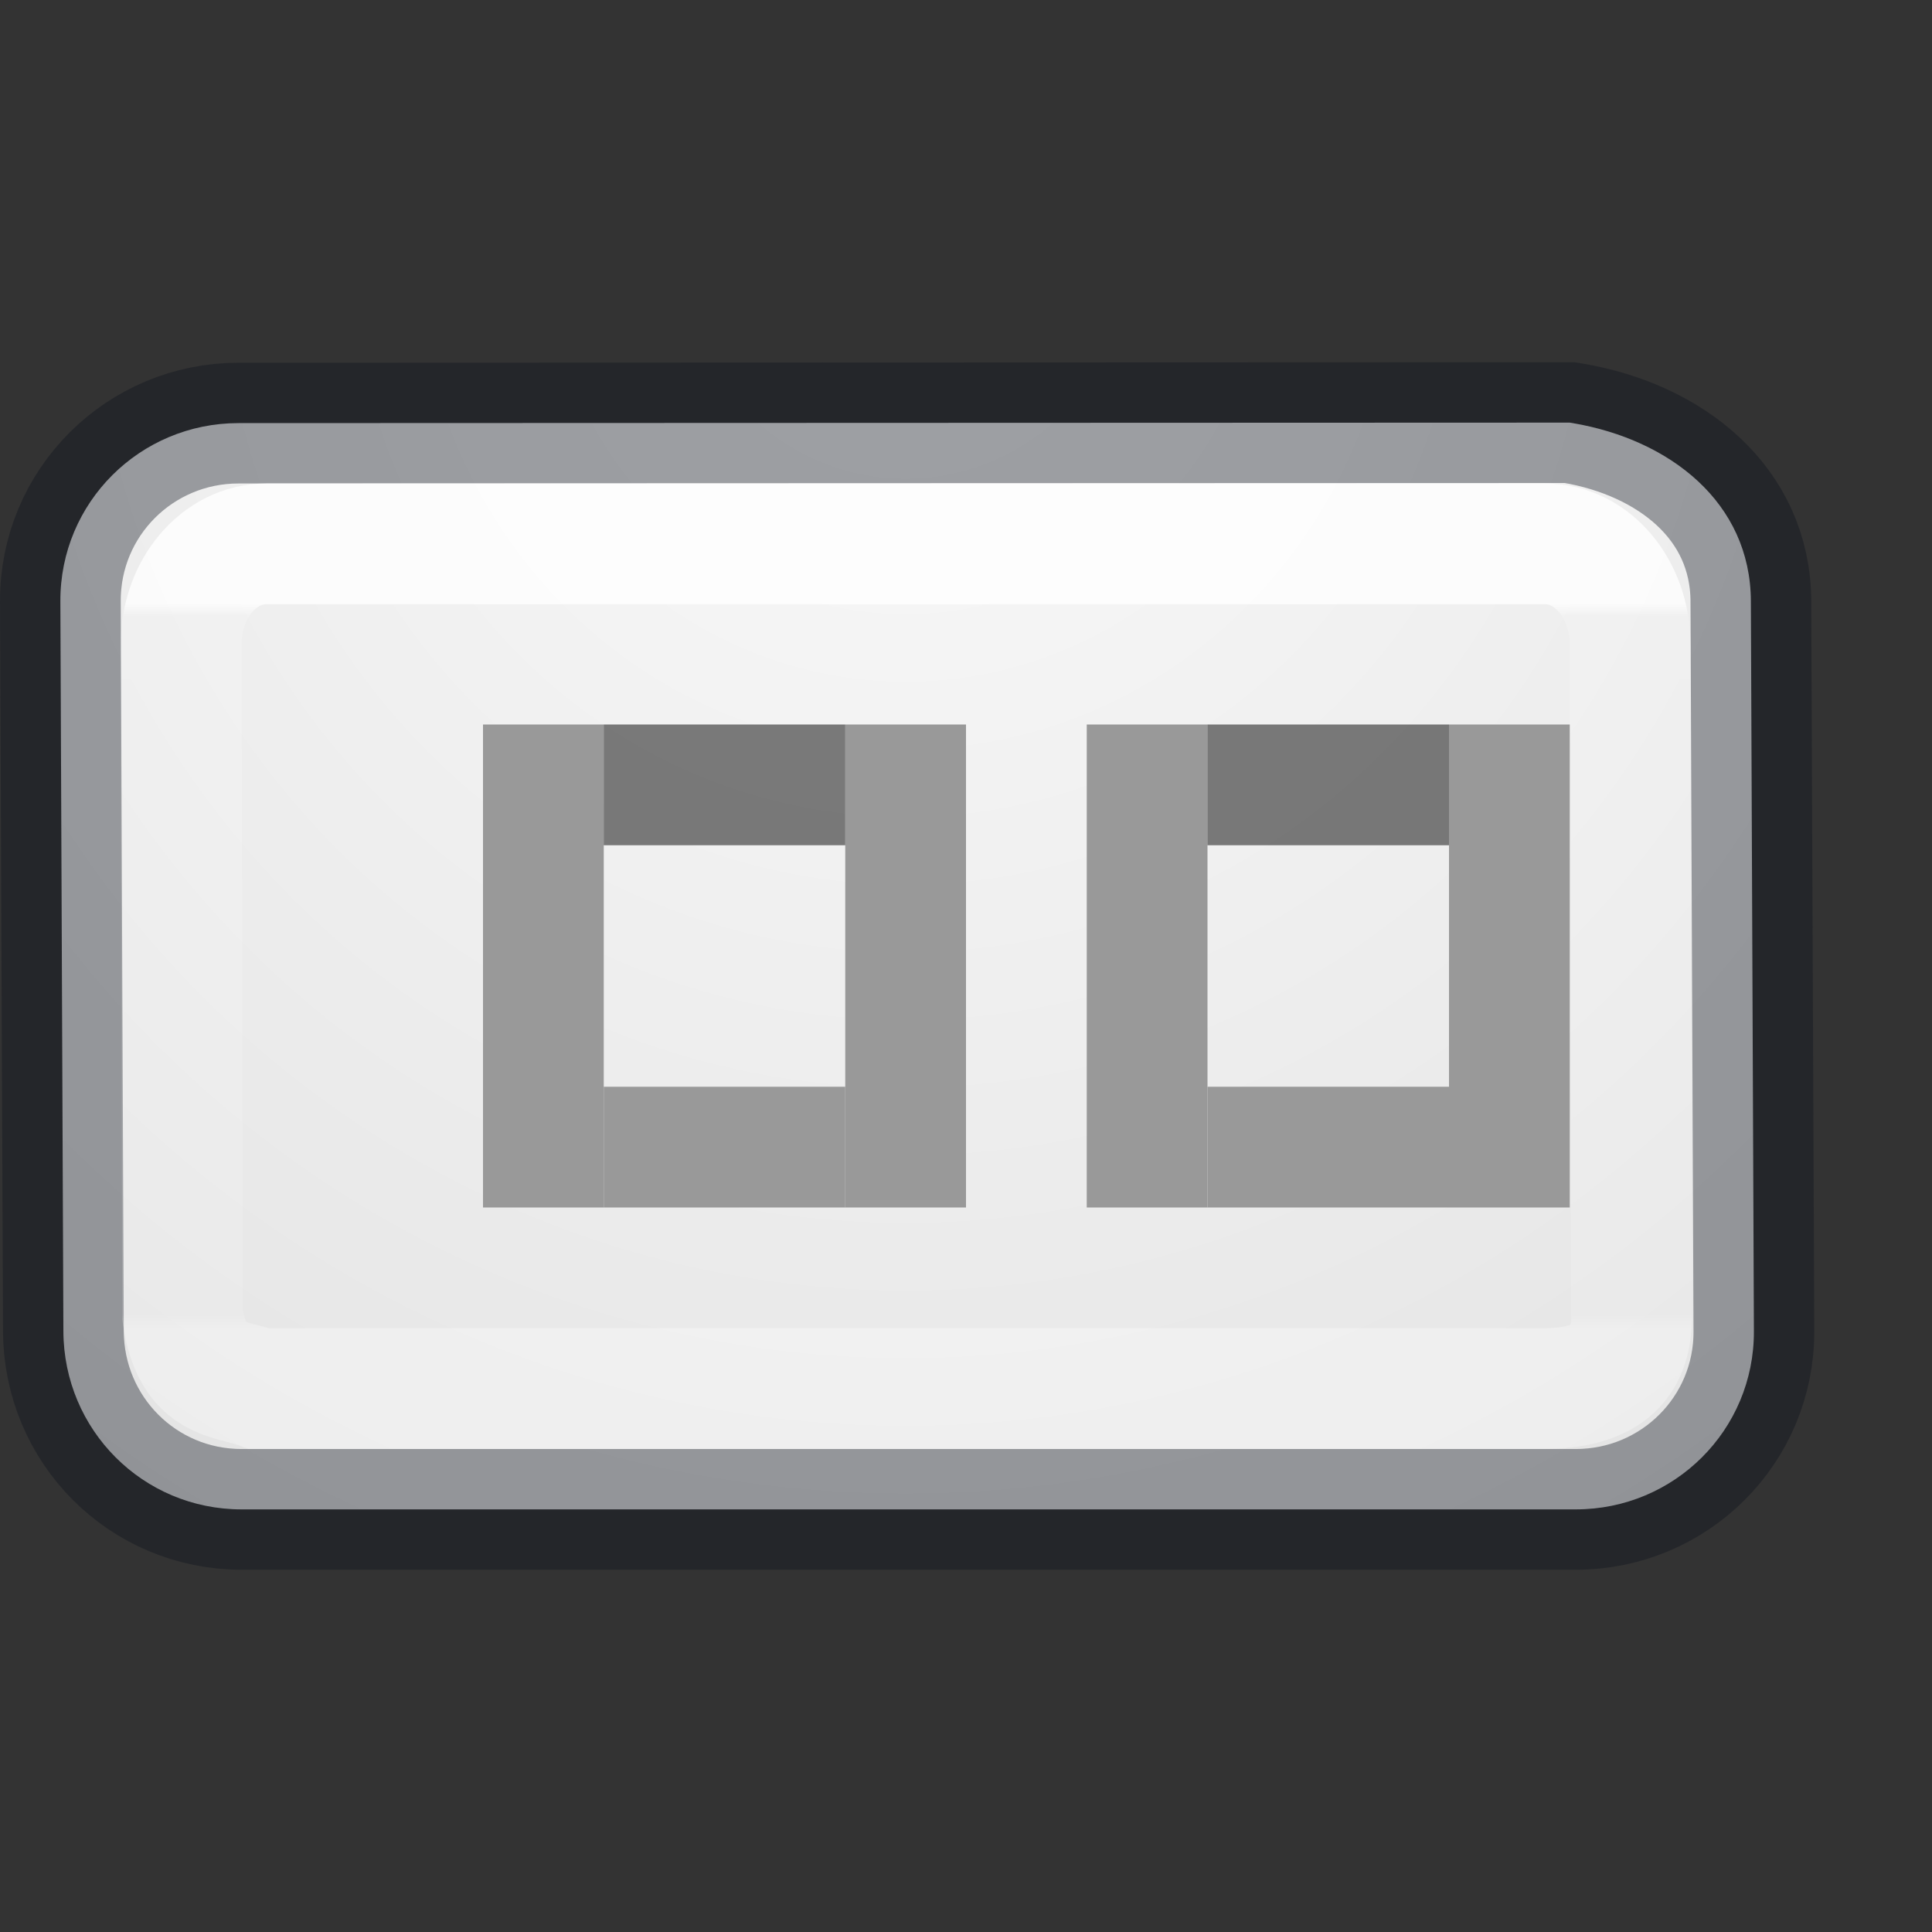
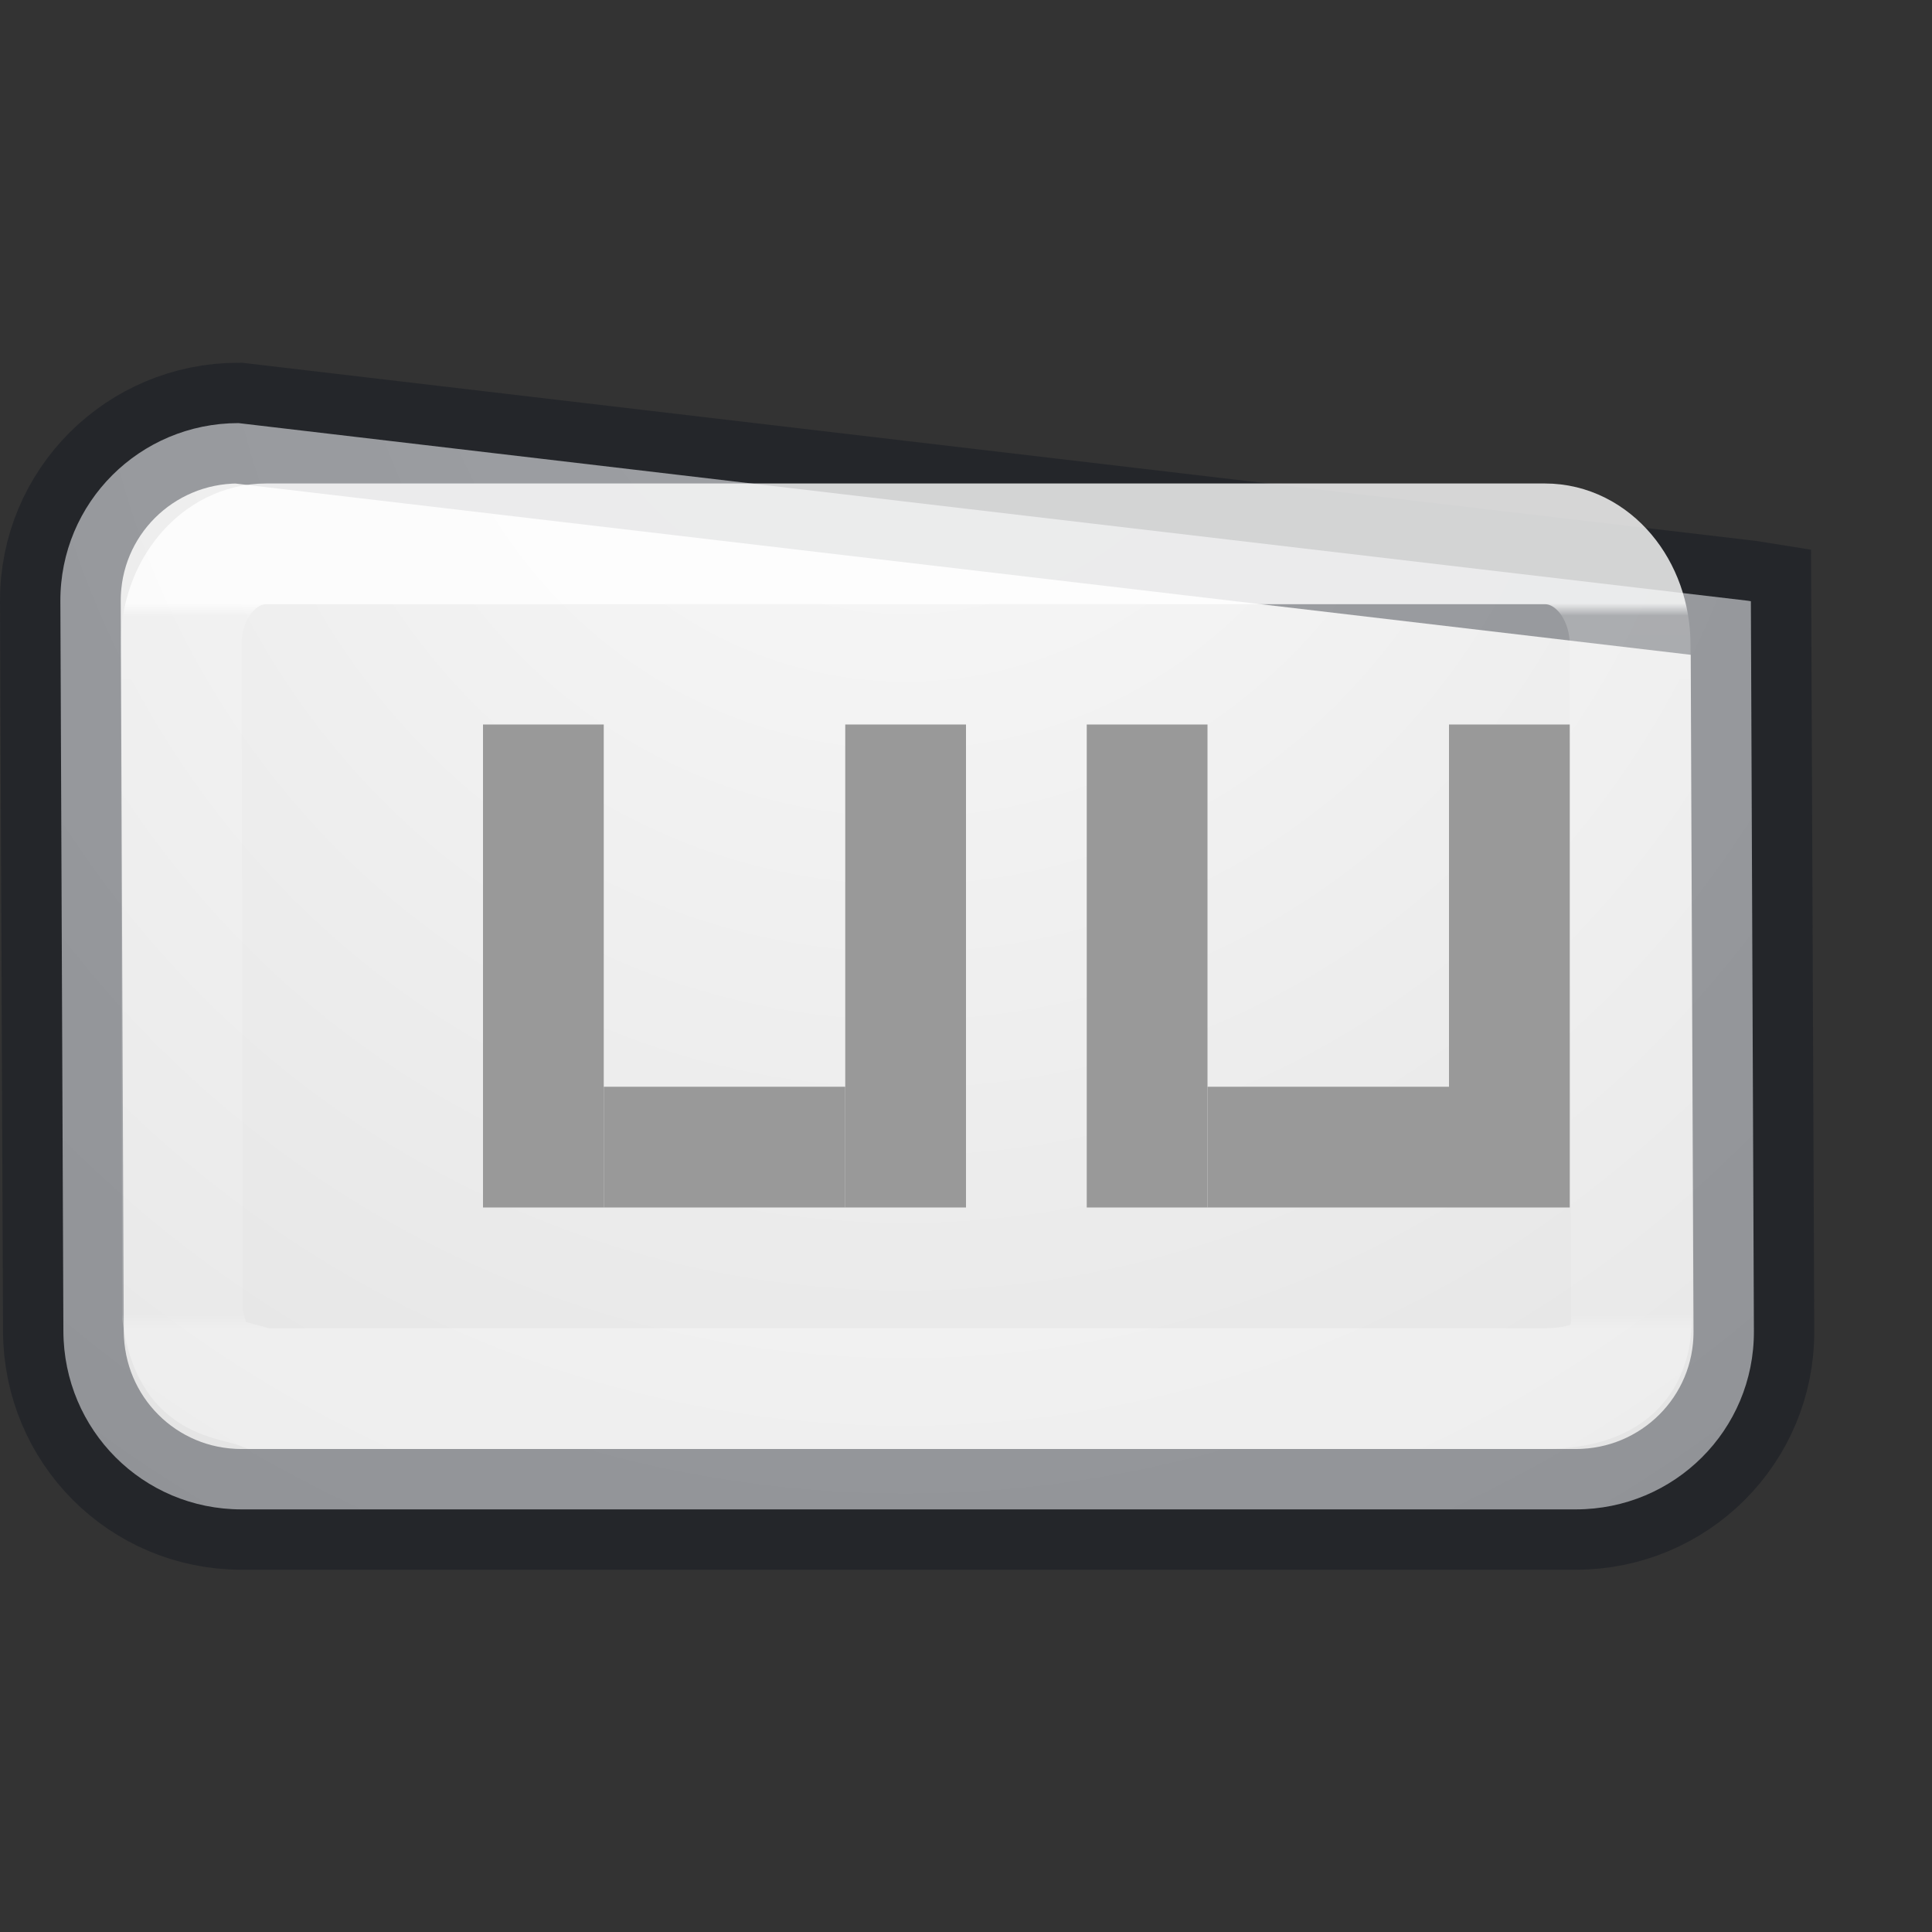
<svg xmlns="http://www.w3.org/2000/svg" viewBox="0 0 16 16">
  <rect x="0" y="0" width="16" height="16" fill="#333333" stroke="none" />
  <linearGradient id="a" gradientUnits="userSpaceOnUse" x1="8.5" x2="8.5" y1="5" y2="11">
    <stop offset="0" stop-color="#fff" />
    <stop offset=".017" stop-color="#fff" stop-opacity=".235" />
    <stop offset=".98" stop-color="#fff" stop-opacity=".157" />
    <stop offset="1" stop-color="#fff" stop-opacity=".392" />
  </linearGradient>
  <radialGradient id="b" cx="7.5" cy="-1.015" gradientTransform="matrix(-0 1.865 -1.797 -0 5.676 -11.986)" gradientUnits="userSpaceOnUse" r="7.513">
    <stop offset="0" stop-color="#fafafa" />
    <stop offset="1" stop-color="#e1e1e1" />
  </radialGradient>

- /&amp;amp;gt;<path d="m1.975 3.504c-.817 0-1.478.658-1.475 1.475l.025 6.046c.003.817.658 1.475 1.475 1.475h11.025.025c.817 0 1.478-.658 1.475-1.475l-.025-6.046c-.003-.817-.669-1.338-1.475-1.475l-.025-.004z" fill="url(#b)" stroke="#0e141f" stroke-opacity=".384" />
+ /&amp;amp;gt;<path d="m1.975 3.504c-.817 0-1.478.658-1.475 1.475l.025 6.046c.003.817.658 1.475 1.475 1.475h11.025.025c.817 0 1.478-.658 1.475-1.475l-.025-6.046l-.025-.004z" fill="url(#b)" stroke="#0e141f" stroke-opacity=".384" />
  <path d="m2.205 4.504c-.39 0-.706.372-.705.834l.012 5.552c.082.562.385.516.637.61h10.59c.627.008.775-.258.773-.61l-.012-5.552c-.001-.462-.314-.834-.705-.834z" fill="none" opacity=".8" stroke="url(#a)" />
  <path d="m4 6h1v4h-1zm3 0h1v4h-1z" fill="#999" />
-   <path d="m7 6v1h-2v-1z" opacity=".5" />
  <path d="m7 9v1h-2v-1zm2-3h1v4h-1zm3 0h1v4h-1z" fill="#999" />
-   <path d="m12 6v1h-2v-1z" opacity=".5" />
  <path d="m12 9v1h-2v-1z" fill="#999" />
</svg>